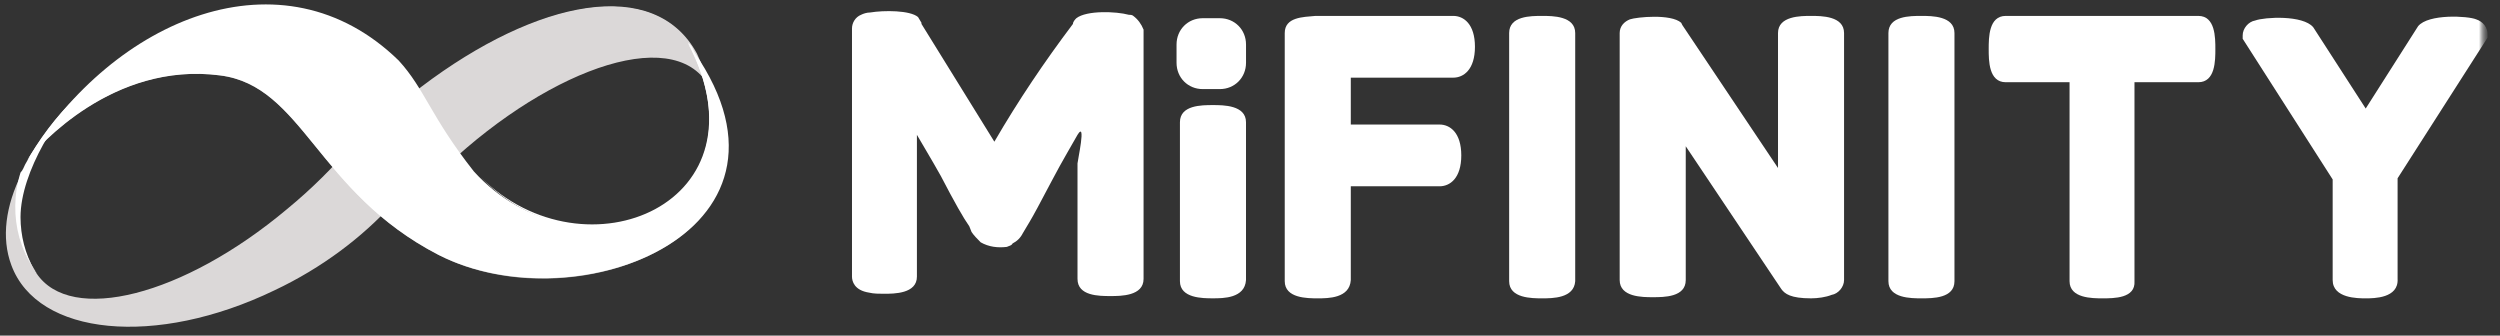
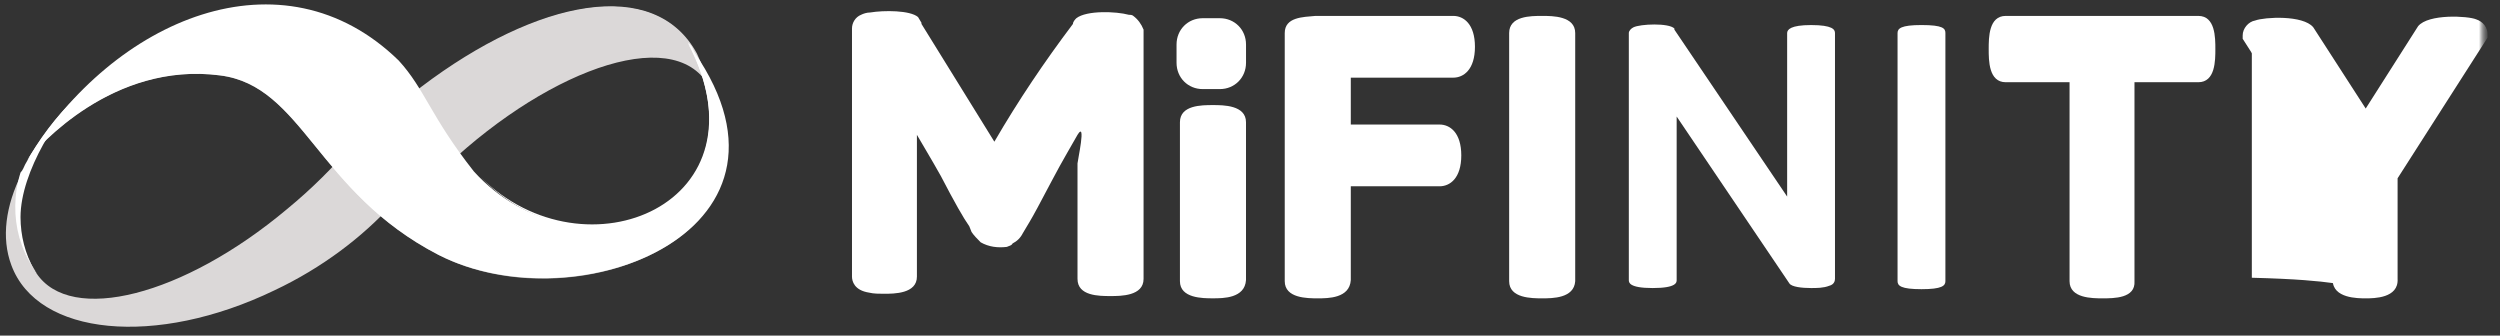
<svg xmlns="http://www.w3.org/2000/svg" width="298" height="40" viewBox="0 0 298 40" fill="none">
  <rect x="0" y="0" width="298" height="40" fill="#333333" stroke="none" />
  <mask id="mask0_225_144" style="mask-type:luminance" maskUnits="userSpaceOnUse" x="0" y="0" width="297" height="40">
    <path d="M296.517 0H0V40H296.517V0Z" fill="white" />
  </mask>
  <g mask="url(#mask0_225_144)">
    <mask id="mask1_225_144" style="mask-type:luminance" maskUnits="userSpaceOnUse" x="0" y="0" width="297" height="40">
      <path d="M296.517 0H0V40H296.517V0Z" fill="white" />
    </mask>
    <g mask="url(#mask1_225_144)">
      <mask id="mask2_225_144" style="mask-type:luminance" maskUnits="userSpaceOnUse" x="0" y="-40" width="297" height="119">
        <path d="M296.517 -40H0V78.519H296.517V-40Z" fill="white" />
      </mask>
      <g mask="url(#mask2_225_144)">
-         <path d="M84.854 17.434L85.125 17.297C85.532 14.435 85.397 11.846 84.311 10.074C84.854 12.527 85.125 14.98 84.854 17.434Z" fill="url(#paint0_linear_225_144)" />
-         <path d="M84.302 10.073C84.166 9.937 84.03 9.665 83.894 9.528C84.03 9.937 84.166 10.21 84.166 10.619C84.302 10.891 84.438 11.164 84.573 11.437C84.573 10.891 84.438 10.482 84.302 10.073Z" fill="#E7E6E6" />
        <path d="M49.958 11.027C63.807 0.533 77.791 -2.33 82.814 6.939C83.221 7.756 83.629 8.574 83.9 9.528C84.036 9.664 84.172 9.937 84.308 10.073C84.036 8.847 83.493 7.62 82.95 6.393C77.926 -2.875 63.942 -0.013 50.094 10.618C44.935 14.435 40.726 19.205 37.332 24.657C37.332 24.657 37.332 24.657 37.468 24.793C40.726 19.478 44.935 14.844 49.958 11.027Z" fill="#E7E6E6" />
        <path fill-rule="evenodd" clip-rule="evenodd" d="M84.232 9.802C84.164 9.7 84.097 9.597 84.028 9.529C79.005 2.851 63.12 9.393 50.901 22.069C50.058 22.915 49.322 23.762 48.502 24.704C48.398 24.823 48.293 24.944 48.186 25.067C47.696 24.821 47.233 24.575 46.786 24.316C43.221 28.233 38.417 31.921 32.716 34.607C18.596 41.422 4.476 40.059 1.354 31.609C0.132 28.337 0.675 24.521 2.576 20.705C1.761 23.158 1.761 25.884 2.44 28.474C2.847 29.837 3.39 31.064 4.205 32.29C4.205 32.358 4.239 32.392 4.273 32.426C4.307 32.46 4.34 32.495 4.34 32.563C8.414 38.696 21.855 35.289 34.209 24.93C37.196 22.477 39.776 19.887 42.219 17.025C42.344 17.136 42.47 17.247 42.597 17.358C44.905 14.787 47.447 12.411 50.222 10.347C64.071 -0.148 78.055 -2.874 83.078 6.394C83.621 7.621 84.164 8.848 84.436 10.074C84.368 10.006 84.3 9.904 84.232 9.802Z" fill="#DBD8D8" />
        <path d="M15.889 7.349C15.21 7.349 14.531 7.485 13.988 7.758V7.894H13.852C11.137 9.802 11.001 9.938 13.988 7.894C12.223 8.848 10.594 10.075 9.1 11.574C6.656 13.891 4.62 16.617 2.991 19.615C2.855 19.888 2.719 20.297 2.447 20.569C1.633 23.159 1.633 25.885 2.312 28.338C2.719 29.701 3.262 30.928 4.077 32.155C2.991 30.247 2.447 28.066 2.447 25.885C2.447 20.433 7.064 13.346 10.186 10.62C11.544 9.393 13.173 8.575 15.074 8.439C15.345 8.03 15.617 7.621 15.889 7.349Z" fill="white" />
        <path d="M82.007 5.167C92.325 24.794 68.837 34.062 56.483 20.432C51.323 13.89 50.645 10.619 47.522 7.212C33.674 -6.282 13.58 2.169 3.262 19.069C4.619 17.434 13.444 7.348 26.206 8.983C36.117 10.21 37.747 22.886 52.274 30.382C68.837 38.832 98.57 27.383 82.007 5.167Z" fill="white" />
        <path opacity="0.57" d="M52.674 29.838C38.147 22.342 36.518 9.666 26.607 8.439C14.388 6.94 5.834 15.936 3.934 18.253C6.513 15.391 14.795 7.485 26.2 8.985C36.111 10.211 37.74 22.887 52.267 30.383C62.585 35.699 77.791 33.245 84.037 25.34C77.655 32.837 62.721 35.017 52.674 29.838Z" fill="white" />
        <path d="M82.542 5.712C82.406 5.439 82.27 5.303 81.999 5.03C92.045 24.248 69.78 33.516 57.289 21.113C69.644 33.925 92.181 24.929 82.542 5.712Z" fill="white" />
        <path d="M135.091 1.897C134.956 1.761 134.684 1.761 134.548 1.761C133.055 1.352 129.525 1.216 128.303 2.17C128.167 2.306 127.896 2.579 127.896 2.851C124.501 7.349 121.379 11.983 118.528 16.89L109.839 2.851V2.715C109.703 2.442 109.567 2.306 109.431 2.033C108.481 1.216 105.358 1.216 103.729 1.488C103.322 1.488 102.914 1.625 102.643 1.761C101.964 2.033 101.557 2.715 101.557 3.396V32.973C101.557 33.518 101.828 34.608 103.593 34.881C104.136 35.017 104.815 35.017 105.358 35.017C106.58 35.017 109.296 35.017 109.296 32.973V16.072C109.839 17.026 110.925 18.798 112.147 20.979C113.776 24.113 114.862 26.022 115.541 26.976L115.812 27.657C116.084 28.066 116.491 28.475 116.898 28.884C117.849 29.429 118.935 29.565 120.021 29.429C120.293 29.293 120.564 29.293 120.7 29.02C121.243 28.748 121.65 28.339 121.922 27.793L122.736 26.43C123.144 25.749 123.958 24.25 125.316 21.66C126.674 19.07 127.76 17.299 128.439 16.072C129.525 14.3 128.439 19.207 128.439 19.479V33.245C128.439 35.29 131.018 35.29 132.376 35.29C133.598 35.29 136.313 35.29 136.313 33.245V3.533C136.042 2.851 135.634 2.306 135.091 1.897Z" fill="white" />
        <path d="M144.589 13.618C142.01 13.618 141.738 14.027 141.738 14.572V33.381C141.738 33.926 142.145 34.335 144.589 34.335C147.033 34.335 147.44 33.926 147.44 33.381V14.572C147.44 14.163 147.033 13.618 144.589 13.618Z" fill="white" />
        <path d="M144.586 35.56C143.364 35.56 140.648 35.56 140.648 33.516V14.57C140.648 12.526 143.228 12.526 144.586 12.526C145.807 12.526 148.523 12.526 148.523 14.57V33.379C148.387 35.56 145.807 35.56 144.586 35.56ZM142.82 33.243C144.043 33.379 145.129 33.379 146.35 33.243V14.843C145.129 14.707 144.043 14.707 142.82 14.843V33.243Z" fill="white" />
        <path d="M173.104 2.985H156.676C154.912 2.985 154.098 3.258 154.098 3.939V33.516C154.098 34.061 154.504 34.47 156.949 34.47C159.392 34.47 159.8 34.061 159.8 33.516V21.385H171.475C172.425 21.385 172.968 20.295 172.968 18.796C172.968 17.16 172.425 16.206 171.475 16.206H159.8V8.437H173.104C174.055 8.437 174.597 7.347 174.597 5.848C174.597 4.076 174.055 2.985 173.104 2.985Z" fill="white" />
        <path d="M157.078 35.562C155.855 35.562 153.141 35.562 153.141 33.517V3.941C153.141 2.033 155.313 2.033 156.806 1.896H173.234C174.456 1.896 175.814 2.851 175.814 5.576C175.814 8.302 174.456 9.256 173.234 9.256H161.015V14.845H171.605C172.826 14.845 174.185 15.799 174.185 18.525C174.185 21.251 172.826 22.205 171.605 22.205H161.015V33.381C160.88 35.562 158.3 35.562 157.078 35.562ZM155.313 33.245C156.534 33.381 157.621 33.381 158.843 33.245V20.297H171.605C171.741 20.297 172.012 19.751 172.012 18.797C172.012 17.843 171.741 17.298 171.605 17.298H158.843V7.348H173.234C173.371 7.348 173.642 6.939 173.642 5.849C173.642 4.759 173.234 4.35 173.234 4.35H156.806C156.263 4.35 155.72 4.35 155.313 4.486V33.245Z" fill="white" />
        <path d="M215.879 2.987C213.436 2.987 213.028 3.532 213.028 3.941V23.431L199.587 3.532V3.396C198.908 2.715 195.514 2.851 194.699 3.26C194.428 3.396 194.156 3.669 194.156 3.941V33.381C194.156 33.654 194.156 34.335 197.007 34.335C199.858 34.335 199.858 33.654 199.858 33.381V13.891L213.299 33.79C213.571 34.199 214.792 34.335 215.879 34.335C216.558 34.335 217.372 34.335 218.051 34.062C218.594 33.926 218.73 33.517 218.73 33.245V3.941C218.73 3.532 218.459 2.987 215.879 2.987Z" fill="white" />
-         <path d="M215.875 35.562C213.431 35.562 212.752 35.017 212.345 34.471L200.941 17.434V33.381C200.941 35.425 198.361 35.425 197.003 35.425C195.781 35.425 193.066 35.425 193.066 33.381V3.941C193.066 3.123 193.609 2.578 194.288 2.305C195.102 2.033 199.176 1.624 200.398 2.714L200.533 2.987L211.938 20.024V3.941C211.938 1.896 214.653 1.896 215.875 1.896C217.096 1.896 219.812 1.896 219.812 3.941V33.381C219.812 34.199 219.133 35.017 218.319 35.153C217.64 35.425 216.69 35.562 215.875 35.562ZM214.11 33.108C214.653 33.245 215.332 33.381 215.875 33.381C216.553 33.381 217.096 33.381 217.64 33.245V4.214C216.419 4.077 215.332 4.077 214.11 4.214V26.975L198.768 4.214C197.547 3.941 196.324 3.941 195.102 4.214V33.245C196.324 33.381 197.41 33.381 198.632 33.245V10.483L214.11 33.108Z" fill="white" />
        <path d="M229.041 2.985C226.594 2.985 226.188 3.394 226.188 3.939V33.516C226.188 34.061 226.594 34.47 229.041 34.47C231.483 34.47 231.892 34.061 231.892 33.516V3.939C231.892 3.394 231.618 2.985 229.041 2.985Z" fill="white" />
-         <path d="M229.036 35.562C227.815 35.562 225.1 35.562 225.1 33.517V3.941C225.1 1.896 227.679 1.896 229.036 1.896C230.259 1.896 232.972 1.896 232.972 3.941V33.517C232.972 35.562 230.395 35.562 229.036 35.562ZM227.27 33.245C228.493 33.381 229.578 33.381 230.802 33.245V4.214C230.259 4.077 229.578 4.077 229.036 4.077C228.493 4.077 227.815 4.077 227.27 4.214V33.245Z" fill="white" />
        <path d="M183.826 2.985C181.382 2.985 180.975 3.394 180.975 3.939V33.516C180.975 34.061 181.382 34.47 183.826 34.47C186.271 34.47 186.678 34.061 186.678 33.516V3.939C186.678 3.394 186.271 2.985 183.826 2.985Z" fill="white" />
        <path d="M183.828 35.562C182.605 35.562 179.891 35.562 179.891 33.517V3.941C179.891 1.896 182.47 1.896 183.828 1.896C185.05 1.896 187.765 1.896 187.765 3.941V33.517C187.63 35.562 185.05 35.562 183.828 35.562ZM182.063 33.245C183.284 33.381 184.371 33.381 185.593 33.245V4.214C184.371 4.077 183.284 4.077 182.063 4.214V33.245Z" fill="white" />
        <path d="M262.169 2.985H239.225C238.683 2.985 238.273 3.394 238.273 5.848C238.273 8.301 238.683 8.71 239.225 8.71H247.914V33.516C247.914 34.061 248.321 34.47 250.765 34.47C253.209 34.47 253.616 34.061 253.616 33.516V8.71H262.305C262.847 8.71 263.257 8.301 263.257 5.848C263.119 3.394 262.576 2.985 262.169 2.985Z" fill="white" />
        <path d="M250.63 35.562C249.406 35.562 246.691 35.562 246.691 33.517V9.802H239.088C237.053 9.802 237.053 7.212 237.053 5.849C237.053 4.486 237.053 1.896 239.088 1.896H262.034C264.071 1.896 264.071 4.486 264.071 5.849C264.071 7.212 264.071 9.802 262.034 9.802H254.43V33.517C254.566 35.562 251.986 35.562 250.63 35.562ZM248.999 33.245C250.22 33.381 251.308 33.381 252.529 33.245V7.621H261.898C262.034 6.394 262.034 5.304 261.898 4.077H239.497C239.359 5.304 239.359 6.394 239.497 7.621H248.864V33.245H248.999Z" fill="white" />
-         <path d="M294.893 3.258C293.806 2.85 289.87 2.85 289.191 3.667L281.995 14.844L274.798 3.667C274.12 2.713 270.182 2.85 269.096 3.122C268.554 3.258 268.418 3.667 268.418 3.94V4.076L279.144 20.841V33.107C279.144 33.38 279.144 34.198 281.995 34.198C284.846 34.198 284.846 33.38 284.846 33.107V20.841L295.572 4.076V3.94C295.572 3.804 295.436 3.531 294.893 3.258Z" fill="white" />
+         <path d="M294.893 3.258C293.806 2.85 289.87 2.85 289.191 3.667L281.995 14.844L274.798 3.667C274.12 2.713 270.182 2.85 269.096 3.122C268.554 3.258 268.418 3.667 268.418 3.94V4.076V33.107C279.144 33.38 279.144 34.198 281.995 34.198C284.846 34.198 284.846 33.38 284.846 33.107V20.841L295.572 4.076V3.94C295.572 3.804 295.436 3.531 294.893 3.258Z" fill="white" />
        <path d="M281.992 35.563C281.043 35.563 278.054 35.563 278.054 33.382V21.388L267.328 4.623V4.214C267.328 3.397 268.006 2.579 268.823 2.443C269.908 2.034 274.525 1.761 275.746 3.26L281.992 12.937L288.237 3.124C289.458 1.625 294.21 1.897 295.16 2.306C295.976 2.579 296.519 3.26 296.519 4.078V4.487L285.793 21.251V33.246C285.929 35.563 282.942 35.563 281.992 35.563ZM280.227 33.109C281.448 33.382 282.535 33.382 283.756 33.109V20.706L294.346 4.214C293.261 3.942 290.681 4.078 290.001 4.487L281.992 17.026L273.982 4.623C273.437 4.214 270.857 4.214 269.637 4.351L280.091 20.843L280.227 33.109Z" fill="white" />
        <path d="M143.367 2.17H145.403C147.168 2.17 148.526 3.533 148.526 5.305V7.485C148.526 9.257 147.168 10.62 145.403 10.62H143.367C141.602 10.62 140.244 9.257 140.244 7.485V5.305C140.244 3.533 141.602 2.17 143.367 2.17Z" fill="white" />
      </g>
    </g>
  </g>
  <defs>
    <linearGradient id="paint0_linear_225_144" x1="37.354" y1="13.306" x2="85.357" y2="13.807" gradientUnits="userSpaceOnUse">
      <stop offset="0.01" stop-color="#FFA220" />
      <stop offset="0.04" stop-color="#FFA61C" />
      <stop offset="0.34" stop-color="#FFC000" />
      <stop offset="0.61" stop-color="#FDC200" />
      <stop offset="0.74" stop-color="#F6C900" />
      <stop offset="0.75" stop-color="#F5CB00" />
      <stop offset="0.78" stop-color="#F3C200" />
      <stop offset="0.84" stop-color="#F0B100" />
      <stop offset="0.89" stop-color="#EFAB00" />
      <stop offset="1" stop-color="#B74600" />
    </linearGradient>
  </defs>
</svg>